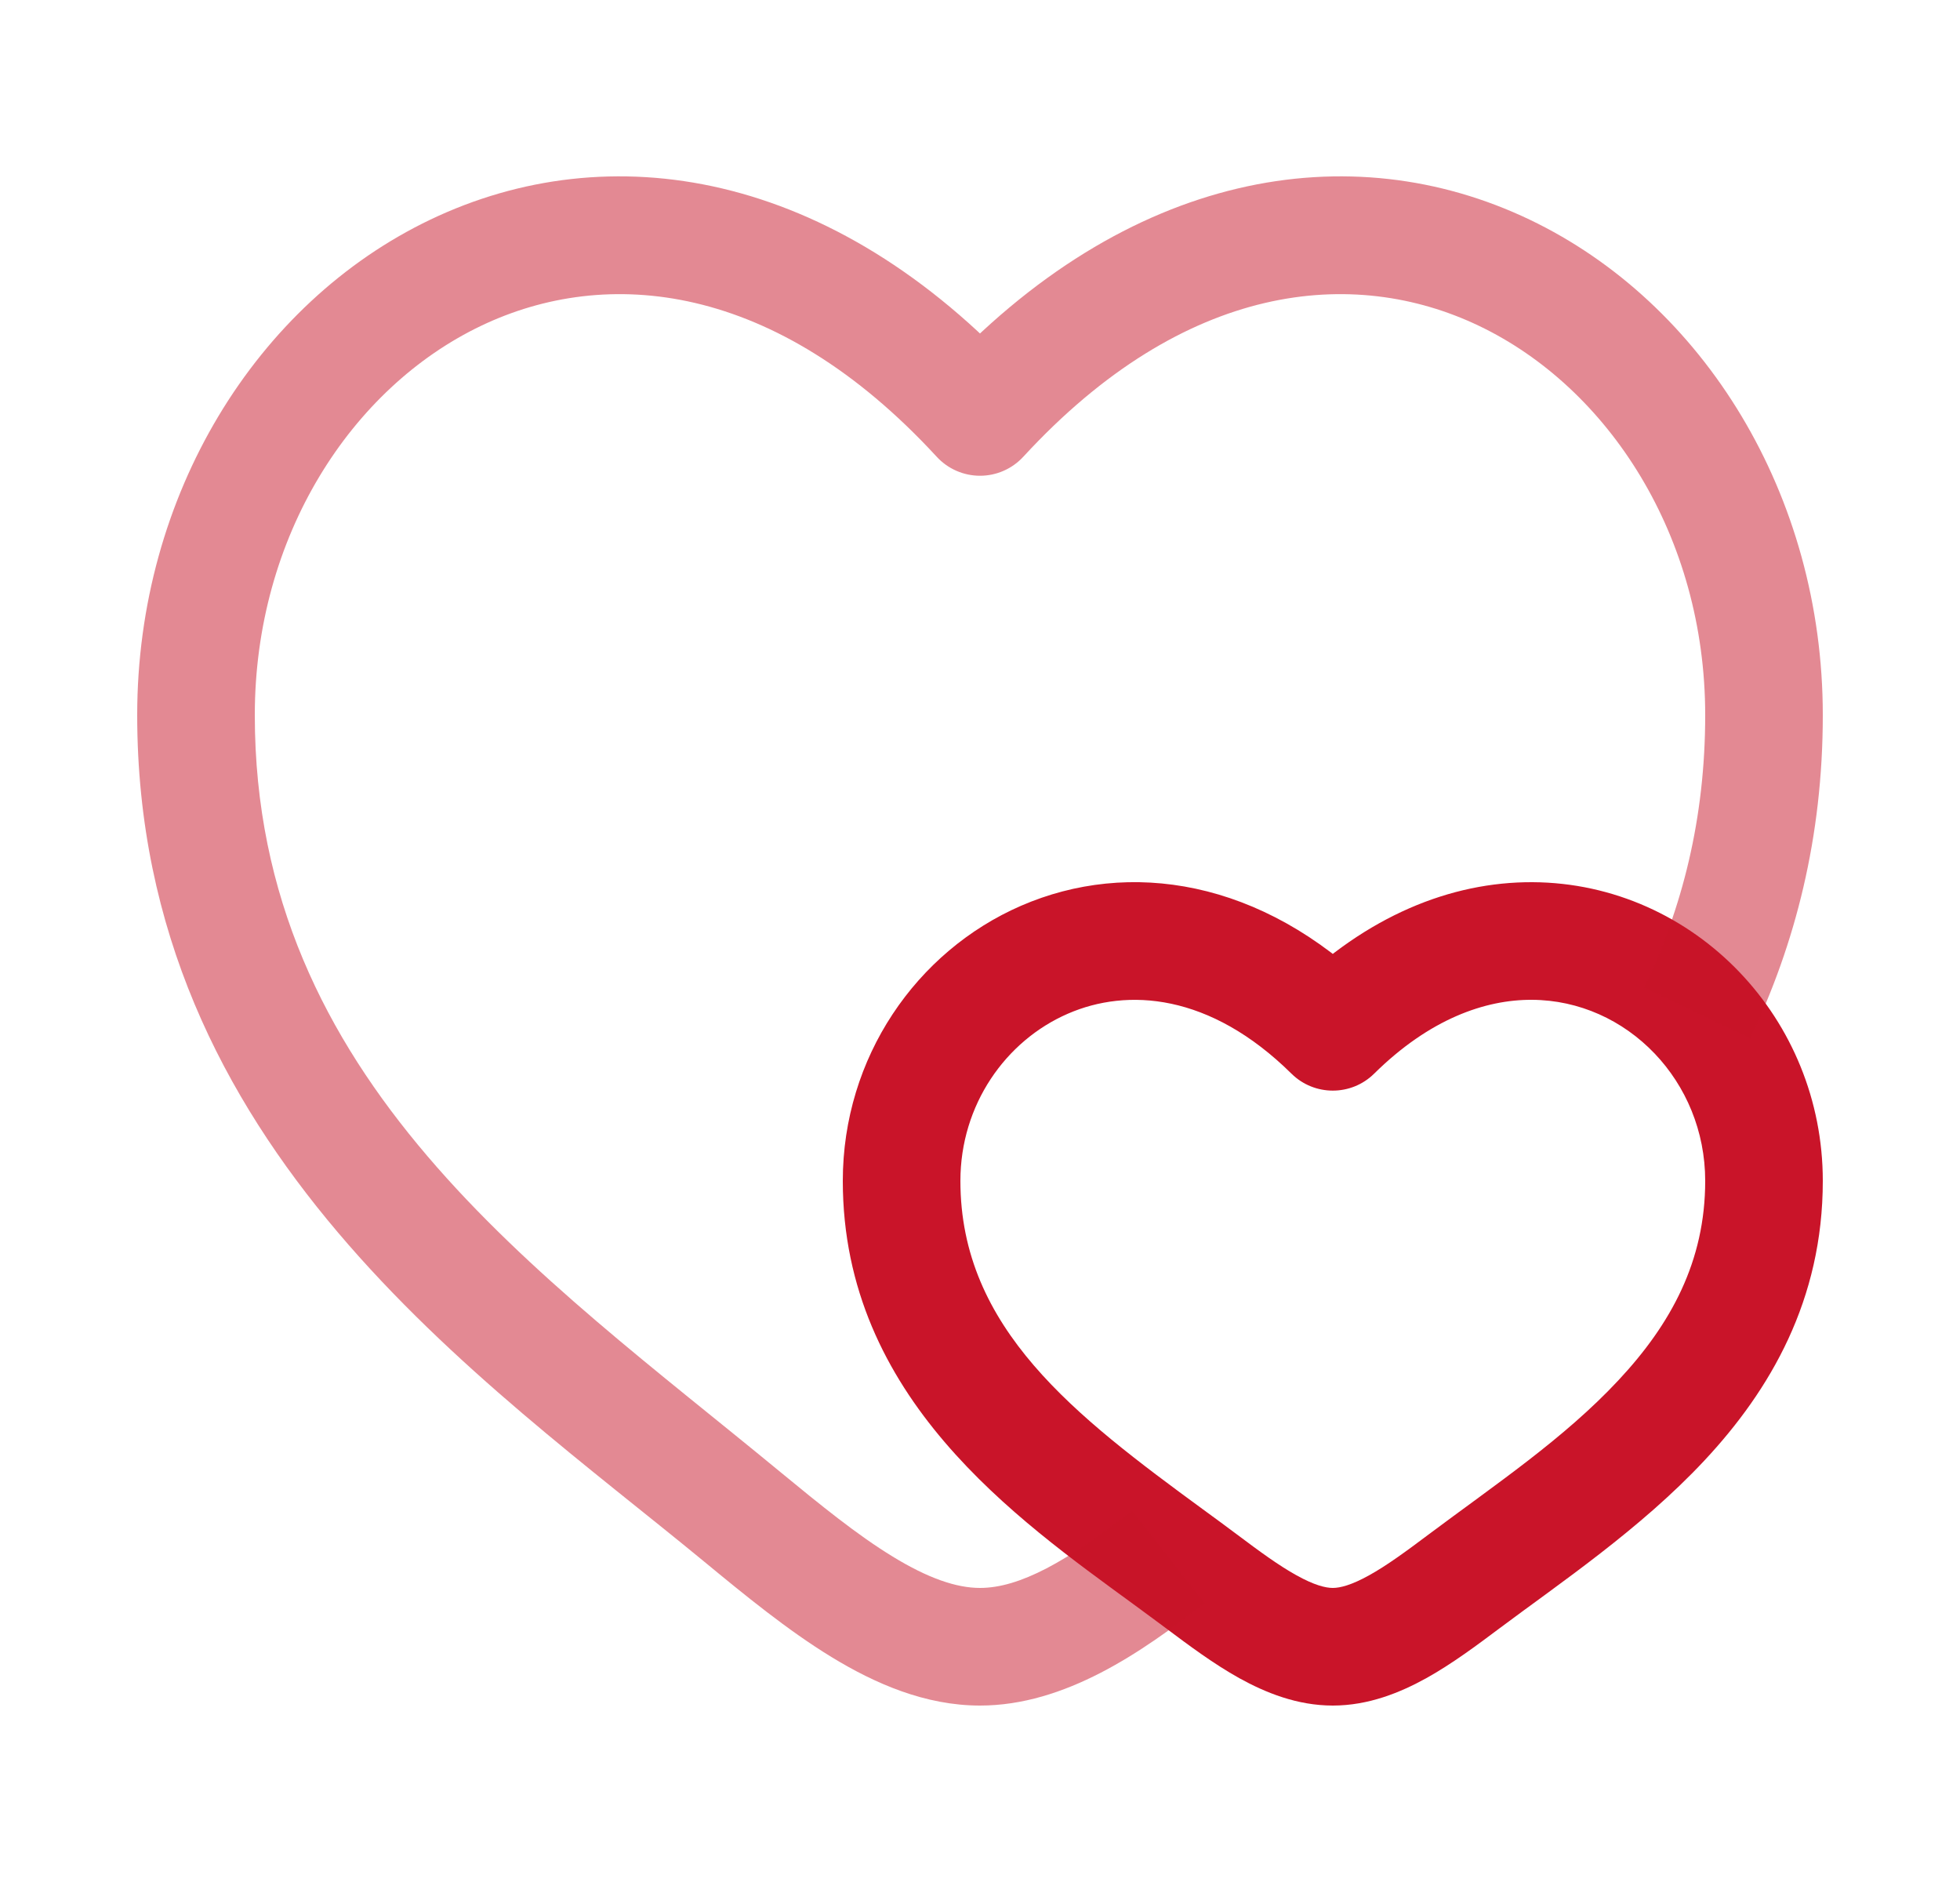
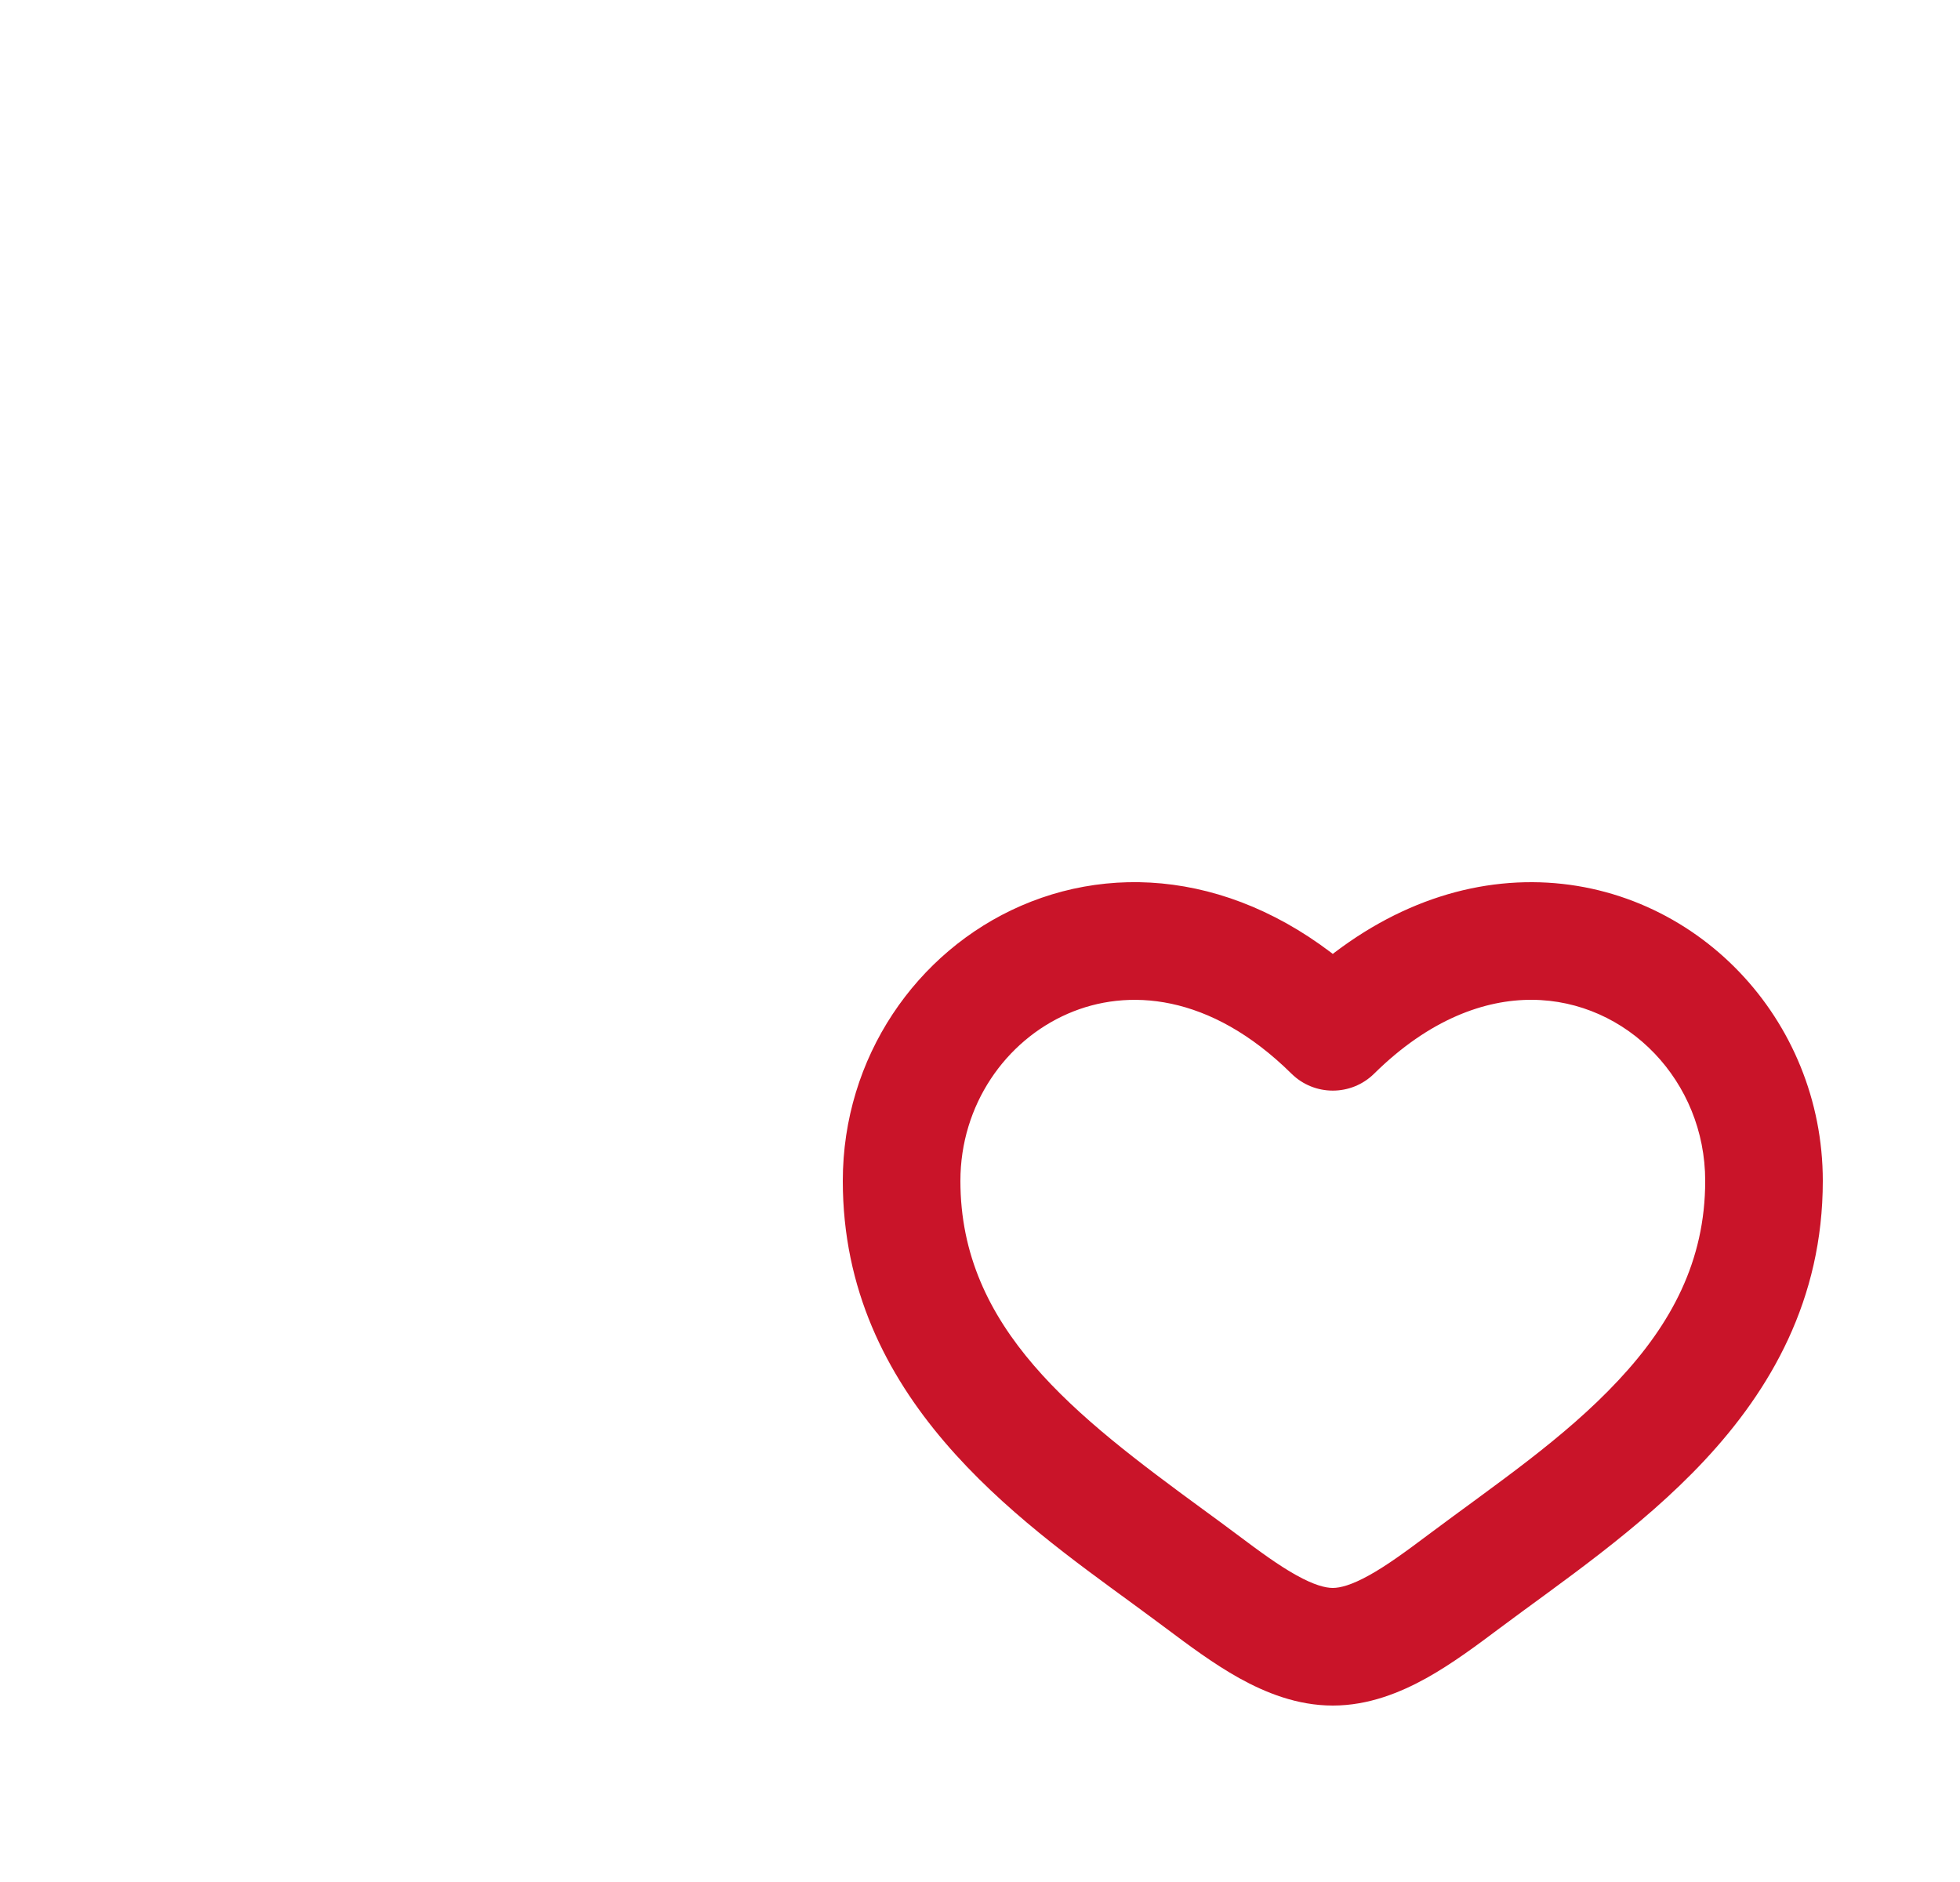
<svg xmlns="http://www.w3.org/2000/svg" width="25" height="24" viewBox="0 0 25 24" fill="none">
  <g id="Line Duotone / Like / Hearts">
    <path id="Vector" d="M15.329 20.169L15.779 19.569L15.779 19.569L15.329 20.169ZM17 13.158L16.473 13.692C16.765 13.98 17.235 13.98 17.527 13.692L17 13.158ZM18.671 20.169L18.221 19.569L18.221 19.569L18.671 20.169ZM21.647 12.918L22.19 12.4V12.4L21.647 12.918ZM14.902 19.854L14.459 20.459L14.902 19.854ZM12.25 15.059C12.25 14.09 12.826 13.272 13.621 12.927C14.377 12.598 15.431 12.663 16.473 13.692L17.527 12.625C16.094 11.21 14.398 10.954 13.023 11.551C11.687 12.132 10.75 13.486 10.75 15.059H12.25ZM14.879 20.769C15.158 20.978 15.479 21.218 15.808 21.401C16.139 21.584 16.544 21.75 17 21.75V20.25C16.906 20.25 16.762 20.214 16.537 20.089C16.311 19.964 16.071 19.788 15.779 19.569L14.879 20.769ZM19.121 20.769C19.885 20.197 20.926 19.497 21.74 18.625C22.58 17.726 23.25 16.578 23.25 15.059H21.75C21.75 16.084 21.314 16.884 20.644 17.601C19.949 18.346 19.076 18.929 18.221 19.569L19.121 20.769ZM18.221 19.569C17.929 19.788 17.689 19.964 17.463 20.089C17.238 20.214 17.094 20.25 17 20.25V21.75C17.456 21.75 17.861 21.584 18.192 21.401C18.521 21.218 18.842 20.978 19.121 20.769L18.221 19.569ZM23.25 15.059C23.25 14.026 22.845 13.086 22.19 12.4L21.105 13.435C21.502 13.851 21.75 14.423 21.75 15.059H23.25ZM22.19 12.4C21.52 11.698 20.583 11.255 19.547 11.25C18.503 11.245 17.426 11.684 16.473 12.625L17.527 13.692C18.236 12.992 18.945 12.747 19.54 12.75C20.143 12.753 20.699 13.01 21.105 13.435L22.19 12.4ZM15.779 19.569C15.636 19.462 15.491 19.355 15.345 19.249L14.459 20.459C14.604 20.566 14.744 20.668 14.879 20.769L15.779 19.569ZM15.345 19.249C13.719 18.058 12.25 16.942 12.25 15.059H10.75C10.75 17.826 12.977 19.374 14.459 20.459L15.345 19.249Z" fill="#C91429" />
-     <path id="Vector_2" opacity="0.5" d="M9.462 19.338L9.939 18.76H9.939L9.462 19.338ZM12.5 5.317L11.948 5.825C12.09 5.979 12.29 6.067 12.5 6.067C12.71 6.067 12.91 5.979 13.052 5.825L12.5 5.317ZM9.939 18.76C6.885 16.242 3.25 13.773 3.25 9.119H1.75C1.75 14.635 6.154 17.584 8.985 19.917L9.939 18.76ZM3.25 9.119C3.25 6.839 4.482 4.945 6.136 4.155C7.732 3.392 9.886 3.585 11.948 5.825L13.052 4.809C10.614 2.16 7.768 1.712 5.489 2.801C3.268 3.863 1.75 6.314 1.75 9.119H3.25ZM8.985 19.917C9.497 20.339 10.047 20.79 10.604 21.13C11.161 21.47 11.801 21.75 12.5 21.75V20.25C12.199 20.25 11.839 20.127 11.386 19.85C10.934 19.574 10.465 19.193 9.939 18.76L8.985 19.917ZM23.25 9.119C23.25 6.314 21.732 3.863 19.511 2.801C17.232 1.712 14.386 2.16 11.948 4.809L13.052 5.825C15.114 3.585 17.268 3.392 18.864 4.155C20.518 4.945 21.75 6.839 21.75 9.119H23.25ZM22.324 13.241C22.899 12.038 23.25 10.678 23.25 9.119H21.75C21.75 10.443 21.455 11.583 20.971 12.594L22.324 13.241ZM14.439 19.264C13.612 19.912 13.006 20.25 12.5 20.25V21.75C13.583 21.75 14.565 21.071 15.365 20.444L14.439 19.264Z" fill="#C91429" />
  </g>
</svg>